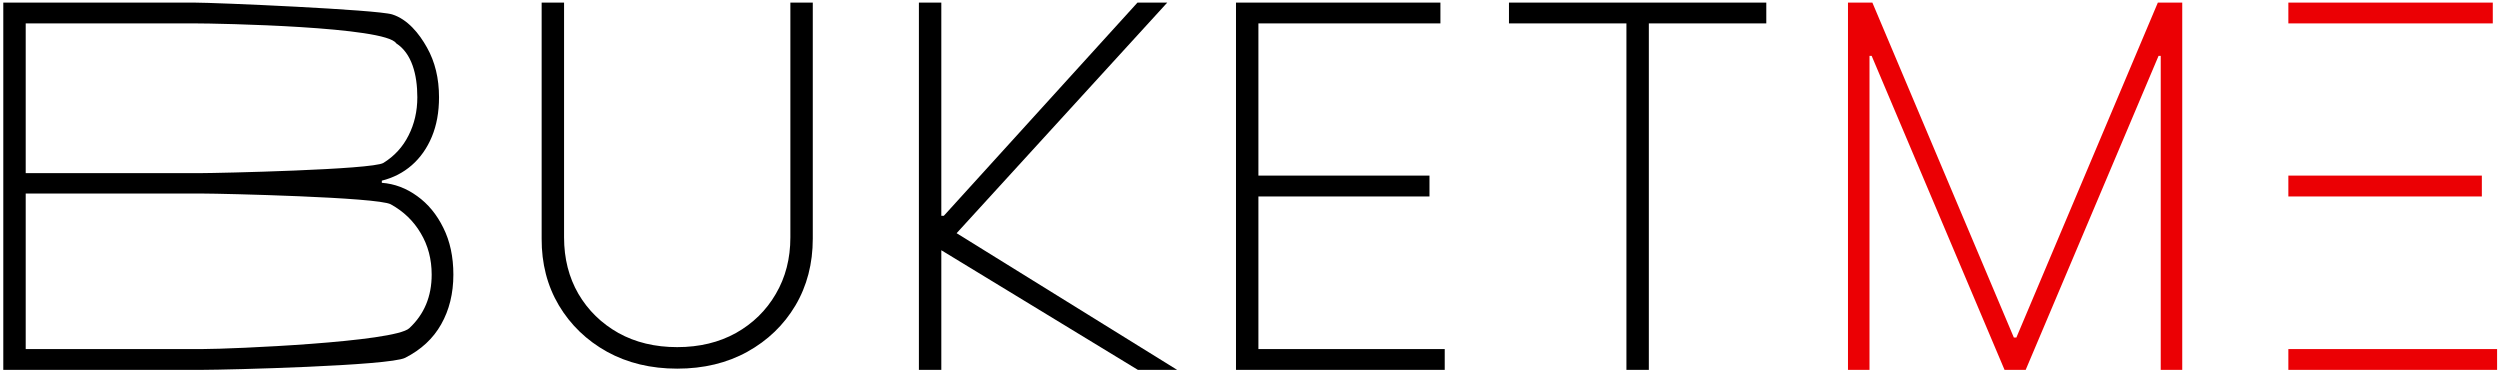
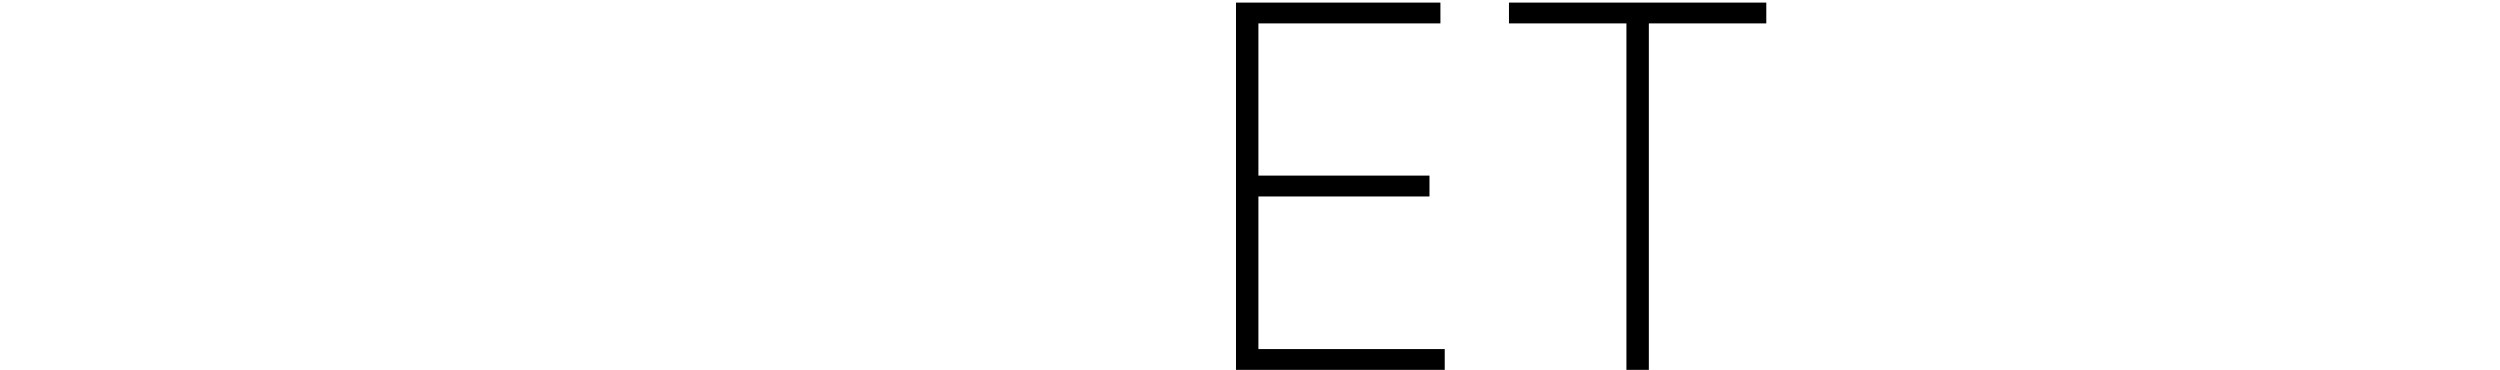
<svg xmlns="http://www.w3.org/2000/svg" width="703" height="104" viewBox="0 0 703 104" fill="none">
-   <path d="M0.926 103.999V0.727H54.459C60.712 0.727 106 2.703 110.293 4.055C114.586 5.407 117.857 9.383 120.076 13.383C122.328 17.384 123.454 22.04 123.454 27.352C123.454 31.52 122.782 35.218 121.437 38.445C120.092 41.673 118.21 44.345 115.789 46.463C113.403 48.547 110.596 49.993 107.368 50.8V51.405C110.932 51.674 114.243 52.918 117.302 55.136C120.361 57.322 122.815 60.297 124.664 64.062C126.547 67.827 127.488 72.214 127.488 77.223C127.488 82.501 126.345 87.157 124.059 91.191C121.807 95.192 118.428 98.335 113.924 100.621C109.419 102.873 63.838 103.999 57.182 103.999H0.926ZM7.229 98.15H57.182C64.948 98.15 110.915 96.2 115.083 92.3C119.286 88.401 121.387 83.375 121.387 77.223C121.387 72.886 120.361 69.004 118.311 65.575C116.294 62.146 113.487 59.439 109.89 57.456C106.292 55.439 62.124 54.43 57.384 54.43H7.229V98.15ZM7.229 48.682H56.627C61.031 48.682 104.763 47.724 107.822 45.807C110.915 43.891 113.268 41.32 114.882 38.092C116.529 34.865 117.353 31.285 117.353 27.352C117.353 20.964 115.789 15 111.402 12.173C108.5 7.5 61.788 6.576 54.459 6.576H7.229V48.682Z" fill="black" />
-   <path d="M222.252 0.727H228.555V67.104C228.555 74.13 226.924 80.4 223.664 85.913C220.403 91.393 215.898 95.73 210.149 98.923C204.434 102.083 197.862 103.663 190.433 103.663C183.037 103.663 176.465 102.083 170.716 98.923C164.968 95.73 160.446 91.376 157.151 85.863C153.891 80.35 152.277 74.097 152.311 67.104V0.727H158.614V66.751C158.614 72.702 159.959 77.996 162.648 82.636C165.371 87.275 169.119 90.939 173.893 93.629C178.667 96.284 184.18 97.612 190.433 97.612C196.686 97.612 202.199 96.284 206.972 93.629C211.746 90.939 215.478 87.275 218.167 82.636C220.89 77.996 222.252 72.702 222.252 66.751V0.727Z" fill="black" />
-   <path d="M258.395 103.999V0.727H264.698V60.683H265.404L319.864 0.727H328.235L269 65.575L331 103.999H319.965L264.698 70.365V103.999H258.395Z" fill="black" />
  <path d="M347.561 103.999V52.363V26.545V0.727H405.046V6.576H353.864V27.982V49.388H401.97V55.237H353.864V98.15H406.257V103.999H347.561Z" fill="black" />
  <path d="M424.322 6.576V0.727H496.683V6.576H463.654V103.999H457.351V6.576H424.322Z" fill="black" />
-   <path d="M519.652 0.727H526.51L566.297 94.923H567.002L606.789 0.727H613.647V103.999H607.596V15.703H606.99L569.625 103.999H563.674L526.309 15.703H525.703V103.999H519.652V0.727Z" fill="#EB0004" />
-   <path d="M643.486 103.999V0.727H700.972V6.576H643.486V28.5V49.388H697.896V55.237H643.486V98.15H702.182V103.999H643.486Z" fill="#EB0004" />
</svg>